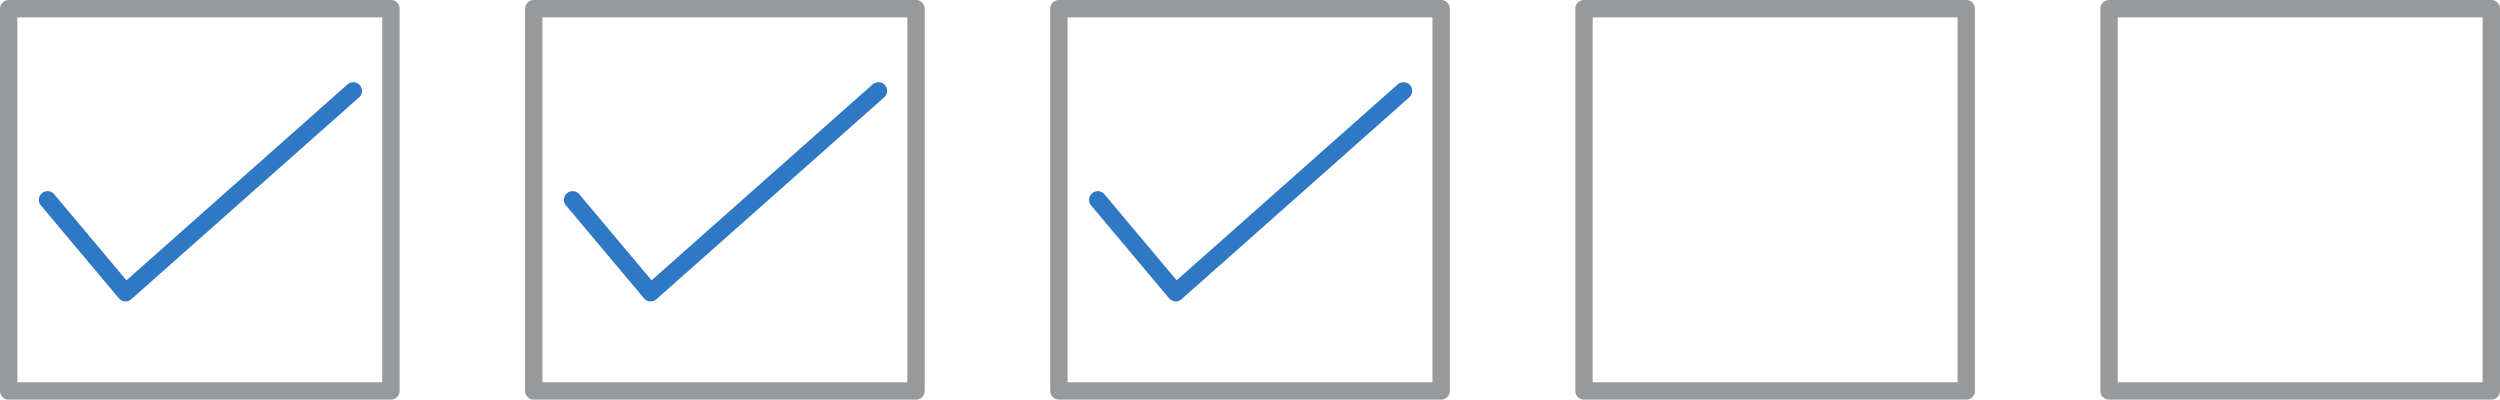
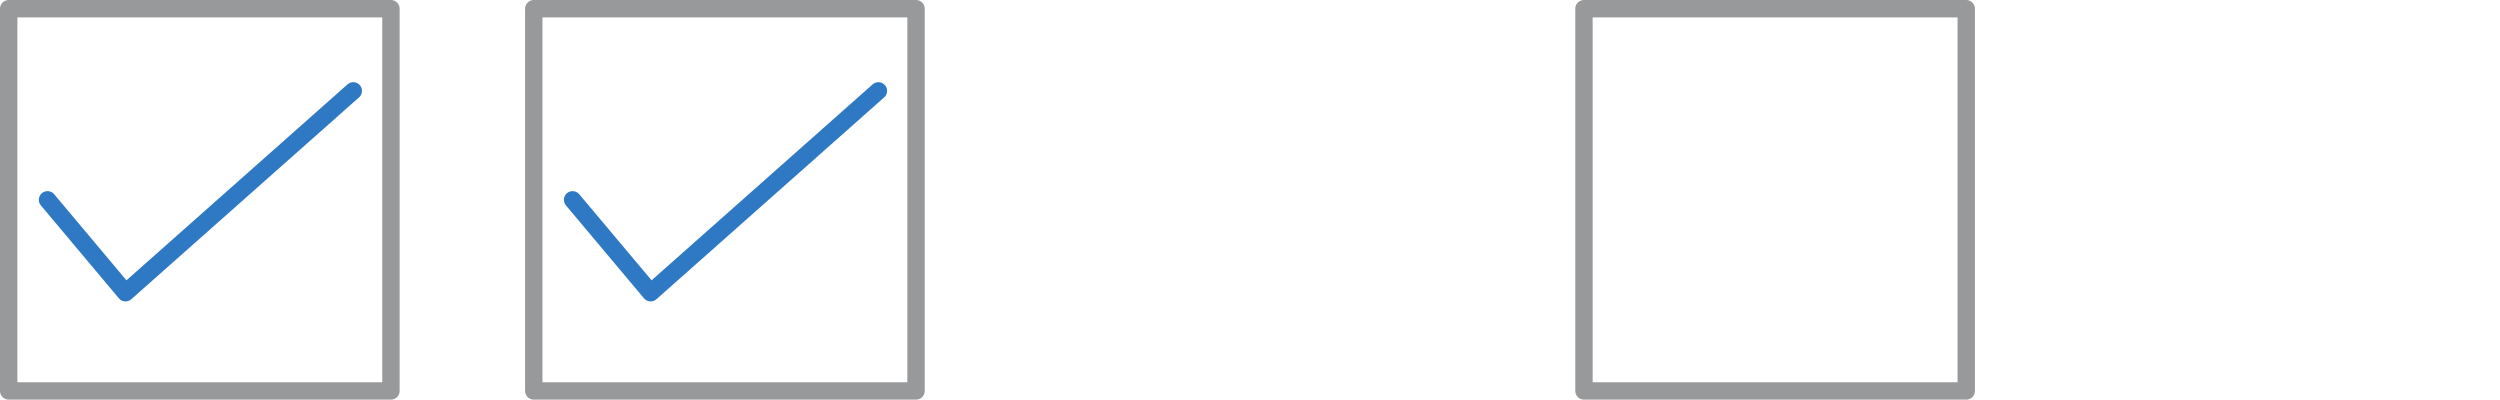
<svg xmlns="http://www.w3.org/2000/svg" id="Layer_2" viewBox="0 0 575.53 92">
  <defs>
    <style>
      .cls-1 {
        stroke: #97999b;
      }

      .cls-1, .cls-2 {
        fill: none;
        stroke-linecap: round;
        stroke-linejoin: round;
        stroke-width: 4px;
      }

      .cls-2 {
        stroke: #2f78c4;
      }
    </style>
  </defs>
  <g id="Layer_1-2" data-name="Layer_1">
    <g>
      <g>
        <rect class="cls-1" x="2" y="2" width="88" height="88" />
        <polyline class="cls-2" points="81.33 20.92 28.9 67.39 10.94 46" />
      </g>
      <g>
        <rect class="cls-1" x="122.88" y="2" width="88" height="88" />
        <polyline class="cls-2" points="202.22 20.92 149.79 67.39 131.82 46" />
      </g>
      <g>
-         <rect class="cls-1" x="243.77" y="2" width="88" height="88" />
-         <polyline class="cls-2" points="323.1 20.92 270.67 67.39 252.71 46" />
-       </g>
+         </g>
      <rect class="cls-1" x="364.65" y="2" width="88" height="88" />
-       <rect class="cls-1" x="485.53" y="2" width="88" height="88" />
    </g>
  </g>
</svg>